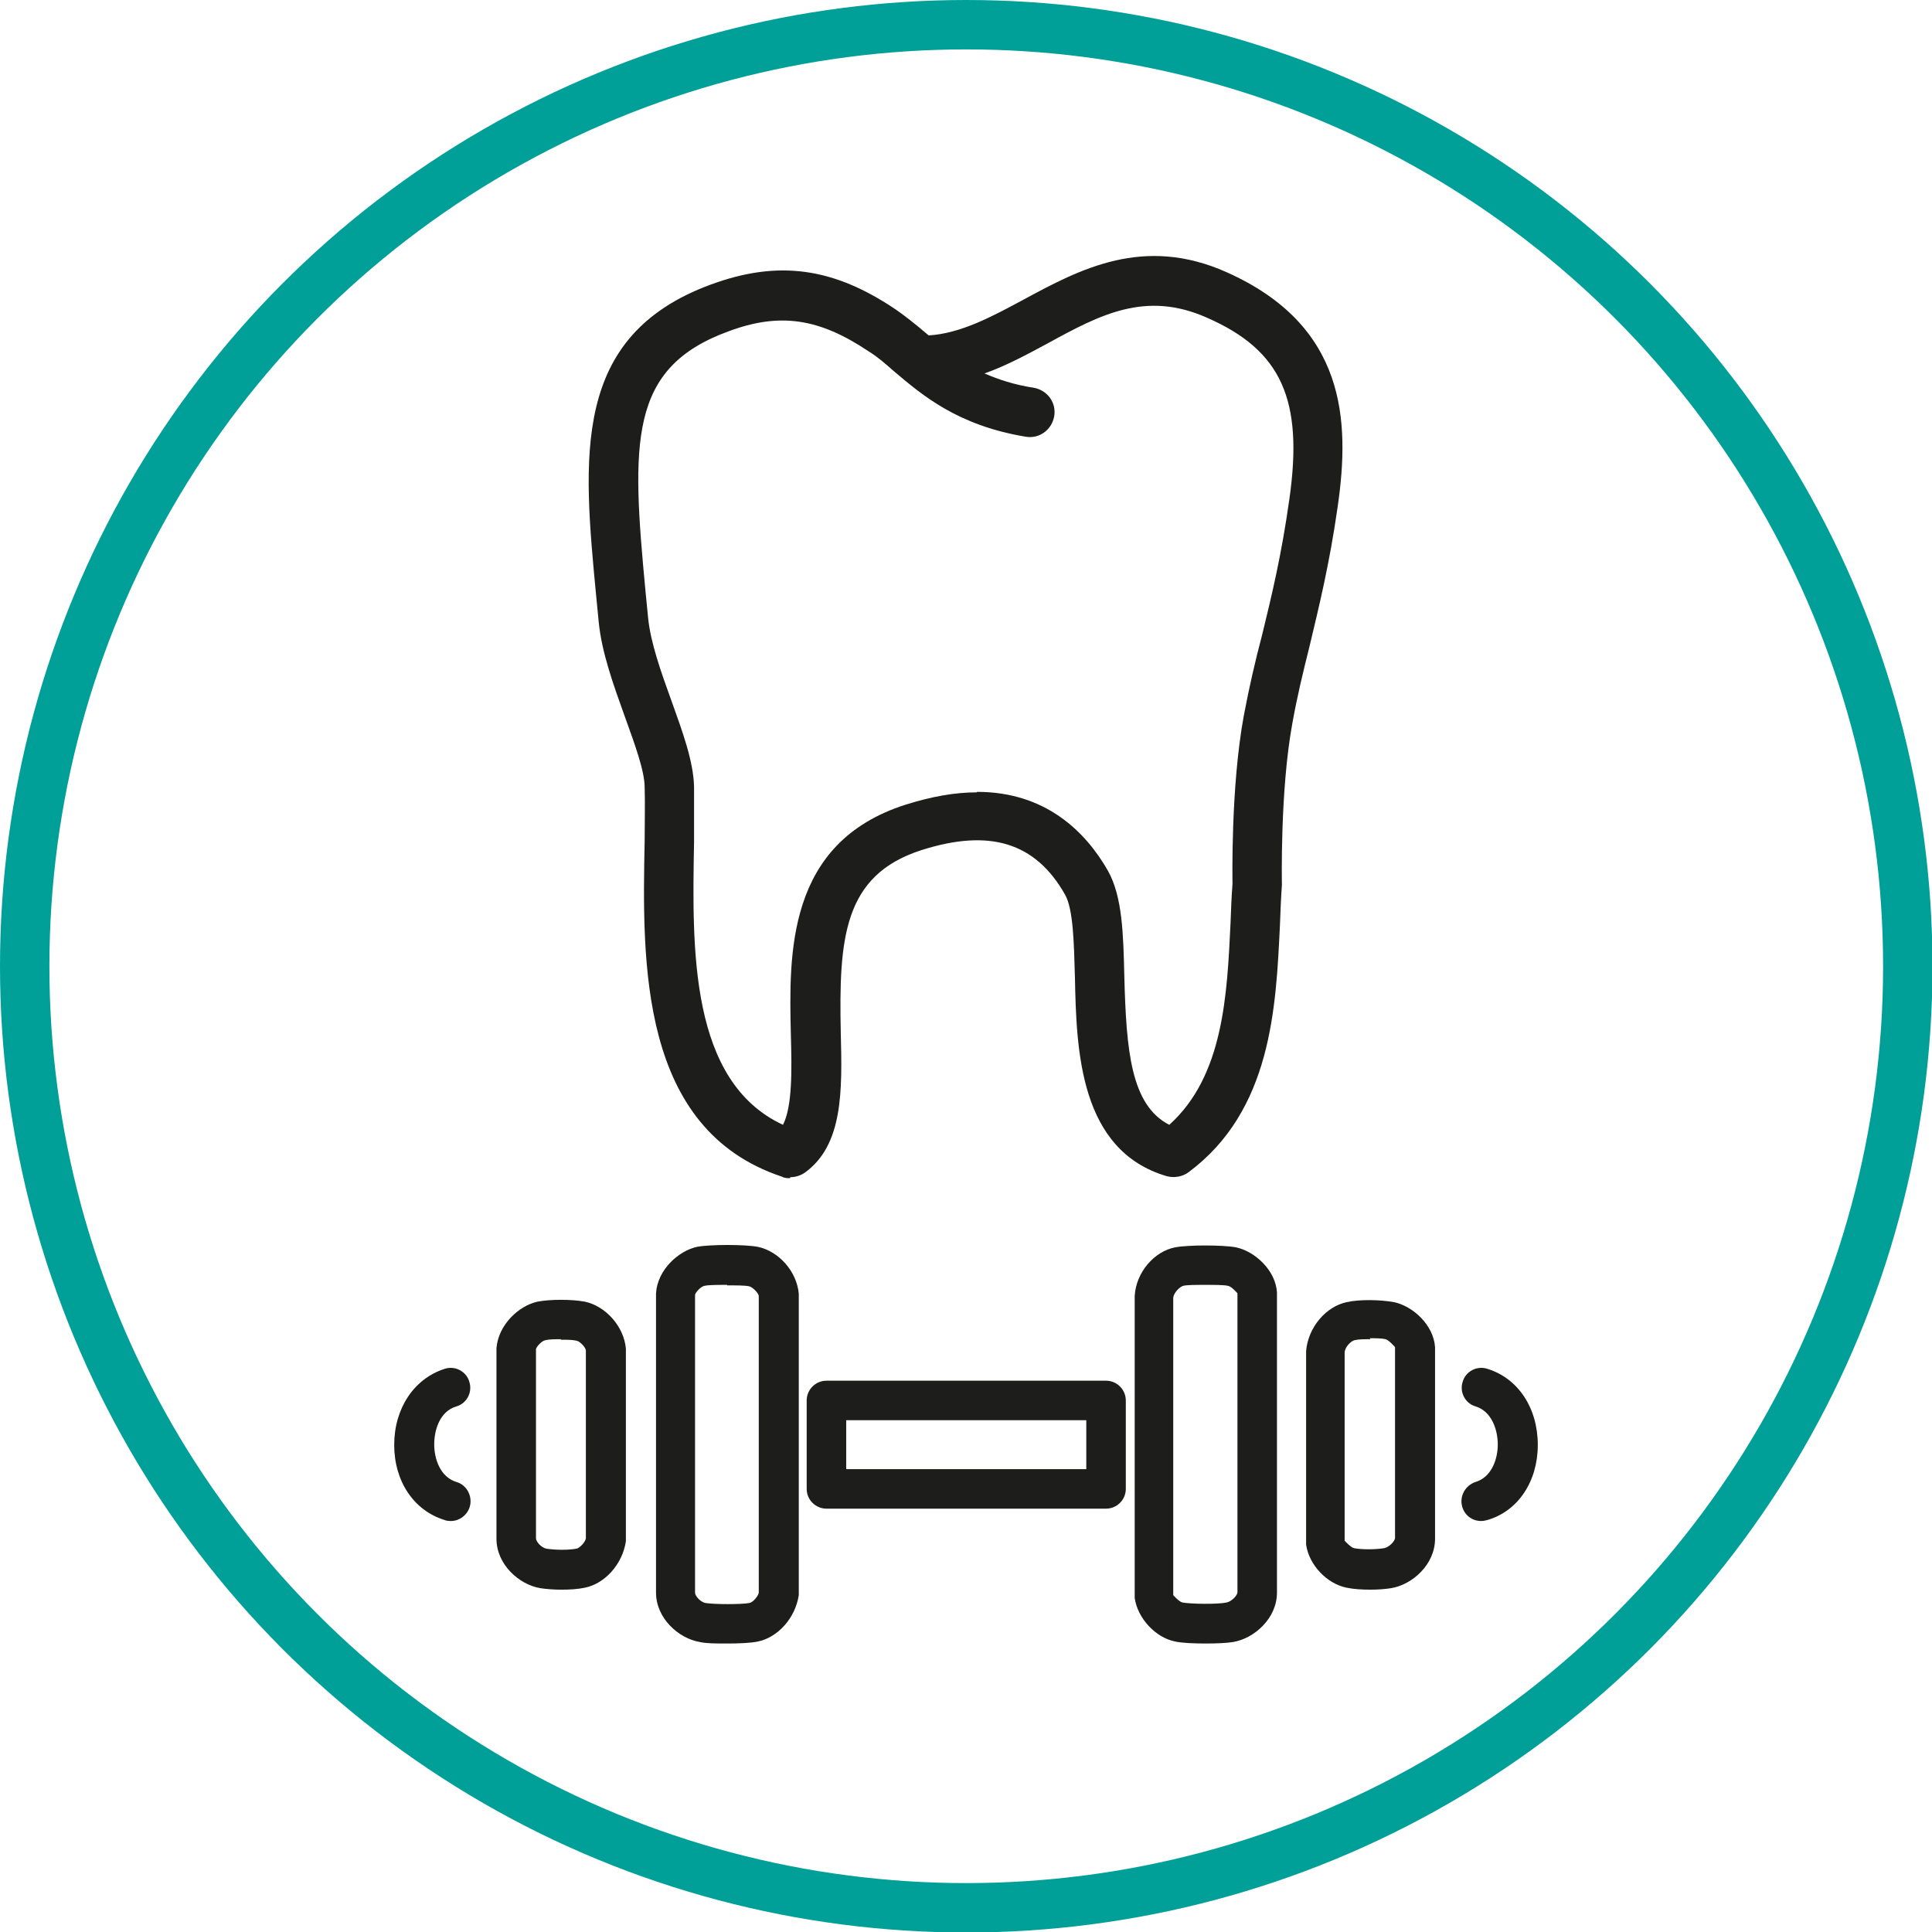
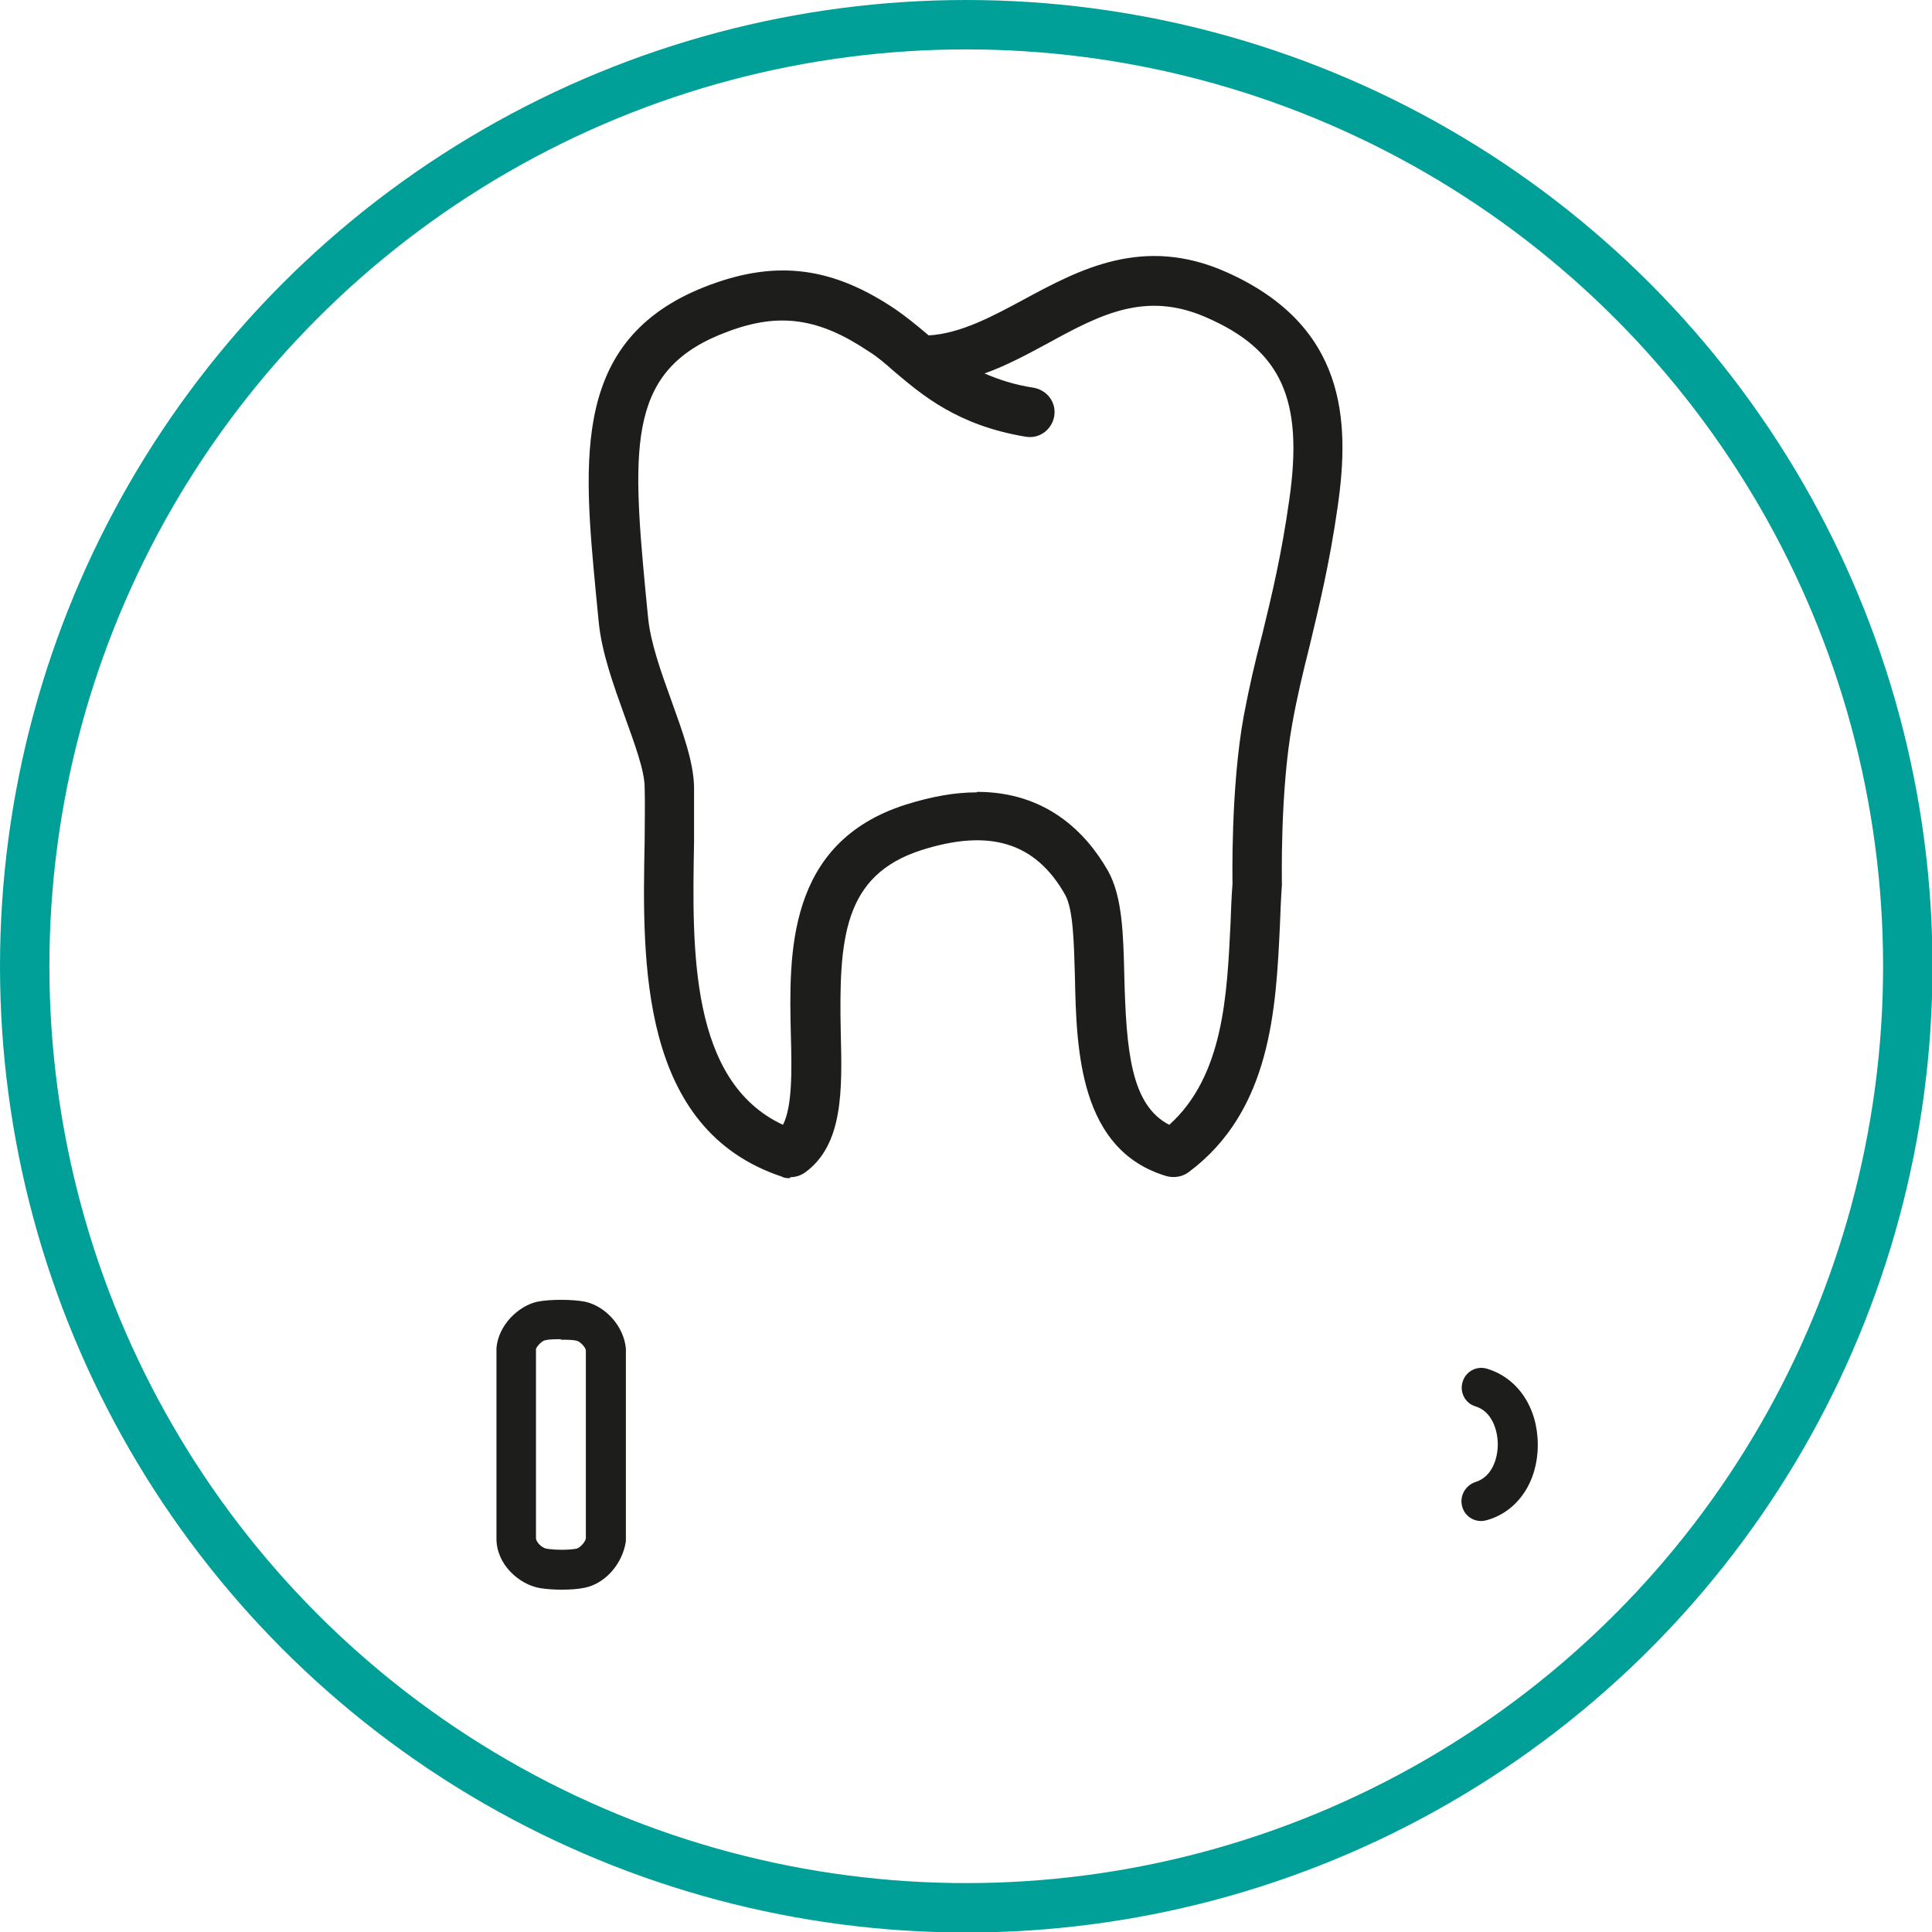
<svg xmlns="http://www.w3.org/2000/svg" id="Vrstva_1" version="1.1" viewBox="0 0 39.11 39.11">
  <circle cx="19.56" cy="19.56" r="19.06" fill="none" stroke="#00a099" stroke-miterlimit="10" />
  <g>
    <g>
-       <path d="M24.41,33.27c-.24,0-.48-.01-.62-.04-.4-.08-.76-.47-.82-.88v-6.12c.03-.48.4-.9.82-.98h0c.26-.05.96-.05,1.23,0,.38.08.8.46.83.91v6.08c0,.52-.46.93-.89,1-.12.02-.33.03-.54.03ZM24.4,26.01c-.19,0-.38,0-.45.02h0c-.07.02-.19.14-.2.24v6.02s.12.14.19.15c.16.03.7.04.89,0,.1-.02.22-.14.22-.21v-6.05s-.12-.14-.19-.15c-.08-.02-.27-.02-.46-.02ZM23.86,25.64h0,0Z" fill="#1d1d1b" />
-       <path d="M27.74,32.18c-.17,0-.34-.01-.48-.04-.4-.08-.76-.46-.82-.87v-3.92c.04-.48.4-.9.82-.99.26-.06.69-.05.96,0,.38.08.8.46.83.91v3.88c0,.52-.46.93-.89,1-.13.02-.27.03-.42.03ZM27.74,27.11c-.12,0-.24,0-.32.02h0c-.08.02-.19.14-.2.24v3.82s.13.14.19.15c.16.03.42.03.61,0,.1-.02.22-.14.22-.21v-3.86s-.12-.14-.19-.16c-.08-.02-.2-.02-.32-.02ZM27.35,26.74h0,0Z" fill="#1d1d1b" />
      <path d="M29.98,30.79c-.17,0-.33-.11-.38-.29-.06-.21.06-.43.27-.5.33-.1.45-.47.45-.76,0-.29-.12-.67-.45-.77-.21-.06-.33-.29-.26-.5.06-.21.29-.33.5-.26.62.19,1.02.79,1.02,1.54,0,.74-.4,1.34-1.02,1.52-.04.01-.08.02-.12.02Z" fill="#1d1d1b" />
-       <path d="M14.71,33.27c-.21,0-.42,0-.54-.03-.43-.07-.89-.48-.89-1v-6.06c.03-.48.46-.86.83-.94.26-.05.97-.05,1.23,0,.43.09.79.5.83.95v6.1c-.07.47-.43.86-.83.94-.14.03-.38.04-.62.04ZM14.72,26.01c-.19,0-.38,0-.46.02-.07.01-.18.13-.19.18v6.03c0,.07.11.19.21.21.19.03.73.03.89,0,.07-.01.18-.14.19-.21v-6c0-.06-.12-.18-.19-.2h0c-.08-.02-.27-.02-.45-.02Z" fill="#1d1d1b" />
      <path d="M11.36,32.18c-.14,0-.29-.01-.42-.03-.43-.07-.89-.48-.89-1v-3.86c.04-.48.46-.86.83-.94.26-.05.69-.05.96,0h0c.42.09.79.5.83.95v3.9c-.07.47-.43.86-.83.94-.14.03-.3.04-.48.04ZM11.36,27.11c-.12,0-.24,0-.32.02-.07.01-.18.13-.19.18v3.83c0,.07.11.19.21.21.19.03.45.03.61,0,.06-.01.18-.13.19-.21v-3.8c0-.06-.12-.19-.19-.2h0c-.08-.02-.2-.02-.32-.02Z" fill="#1d1d1b" />
-       <path d="M9.12,30.79s-.08,0-.12-.02c-.62-.19-1.02-.78-1.02-1.52,0-.74.4-1.34,1.02-1.54.21-.07.44.05.5.26.07.21-.05.44-.26.5-.34.1-.45.48-.45.77,0,.29.12.66.45.76.21.06.33.29.27.5-.05.17-.21.29-.38.29Z" fill="#1d1d1b" />
-       <path d="M22.39,30.54h-5.66c-.22,0-.4-.18-.4-.4v-1.79c0-.22.18-.4.4-.4h5.66c.22,0,.4.18.4.4v1.79c0,.22-.18.4-.4.4ZM17.13,29.74h4.86v-.99h-4.86v.99Z" fill="#1d1d1b" />
    </g>
    <path d="M15.99,23.85c-.05,0-.11,0-.16-.03-2.89-.96-2.83-4.34-2.78-6.8,0-.39.01-.75,0-1.08,0-.34-.21-.9-.4-1.43-.23-.64-.47-1.3-.53-1.92l-.05-.51c-.27-2.83-.51-5.28,2.32-6.32,1.36-.5,2.48-.35,3.75.51.2.14.4.3.6.47.02.02.04.03.06.05.65-.04,1.28-.38,1.93-.73,1.13-.61,2.42-1.3,4.1-.55,2.42,1.08,2.5,3,2.25,4.74-.17,1.19-.38,2.03-.57,2.83-.13.52-.25,1.01-.35,1.57-.25,1.37-.21,3.24-.21,3.26-.02.29-.03.55-.04.82-.08,1.67-.17,3.75-1.85,5-.12.09-.29.12-.44.08-1.77-.52-1.83-2.55-1.86-4.03-.02-.67-.03-1.37-.2-1.67-.6-1.06-1.53-1.34-2.91-.9-1.58.51-1.67,1.79-1.63,3.7.03,1.17.05,2.27-.73,2.83-.09.06-.19.09-.29.09ZM19.78,16.03c1.39,0,2.2.81,2.65,1.6.29.52.31,1.27.33,2.14.04,1.49.13,2.6.91,3,1.1-.99,1.17-2.63,1.24-4.08.01-.28.02-.54.04-.8,0-.03-.04-1.95.23-3.41.11-.58.23-1.1.37-1.63.19-.78.39-1.6.55-2.74.29-2.02-.16-3.02-1.67-3.68-1.24-.55-2.16-.06-3.22.52-.41.22-.83.45-1.28.61.28.12.6.23,1,.29.27.05.46.3.41.58-.05.27-.3.46-.58.41-1.38-.23-2.09-.84-2.67-1.33-.17-.15-.33-.29-.51-.4-1-.67-1.8-.79-2.84-.4-2.02.74-1.96,2.24-1.67,5.29l.05.51c.05.5.26,1.09.47,1.67.23.64.45,1.24.46,1.75,0,.34,0,.72,0,1.12-.04,2.17-.09,4.84,1.8,5.72.19-.37.18-1.1.16-1.81-.04-1.65-.09-3.9,2.32-4.67.54-.17,1.01-.25,1.44-.25Z" fill="#1d1d1b" />
  </g>
</svg>